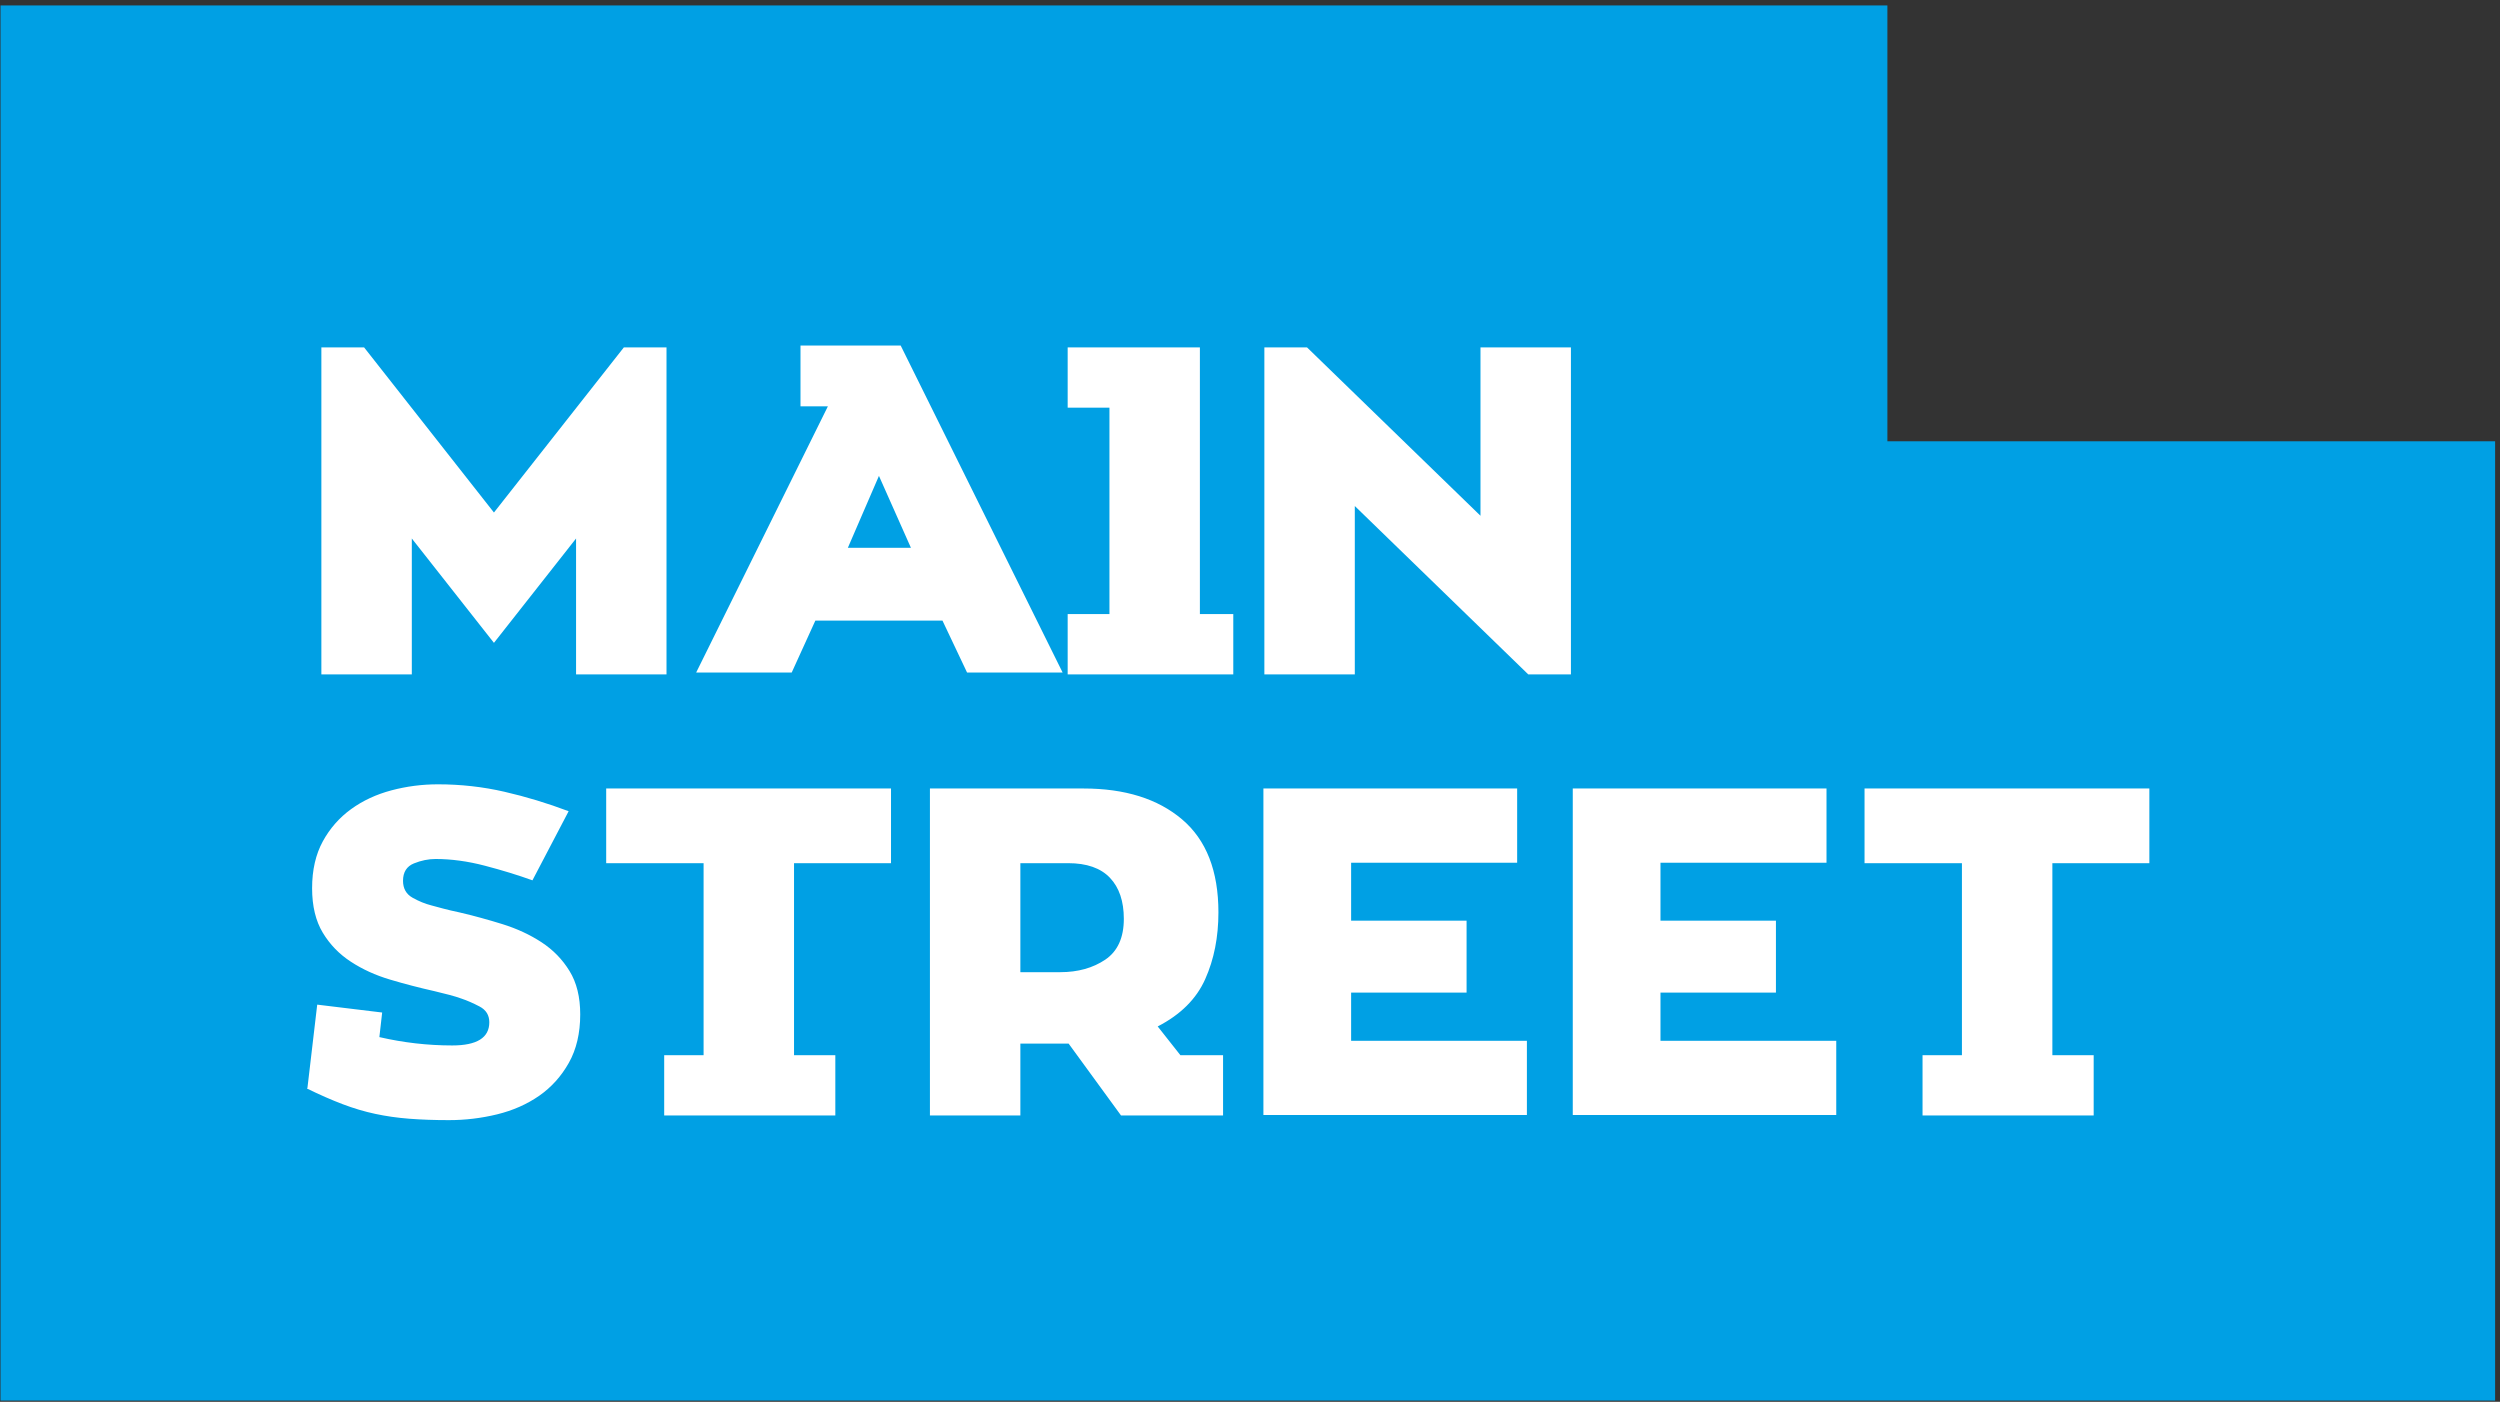
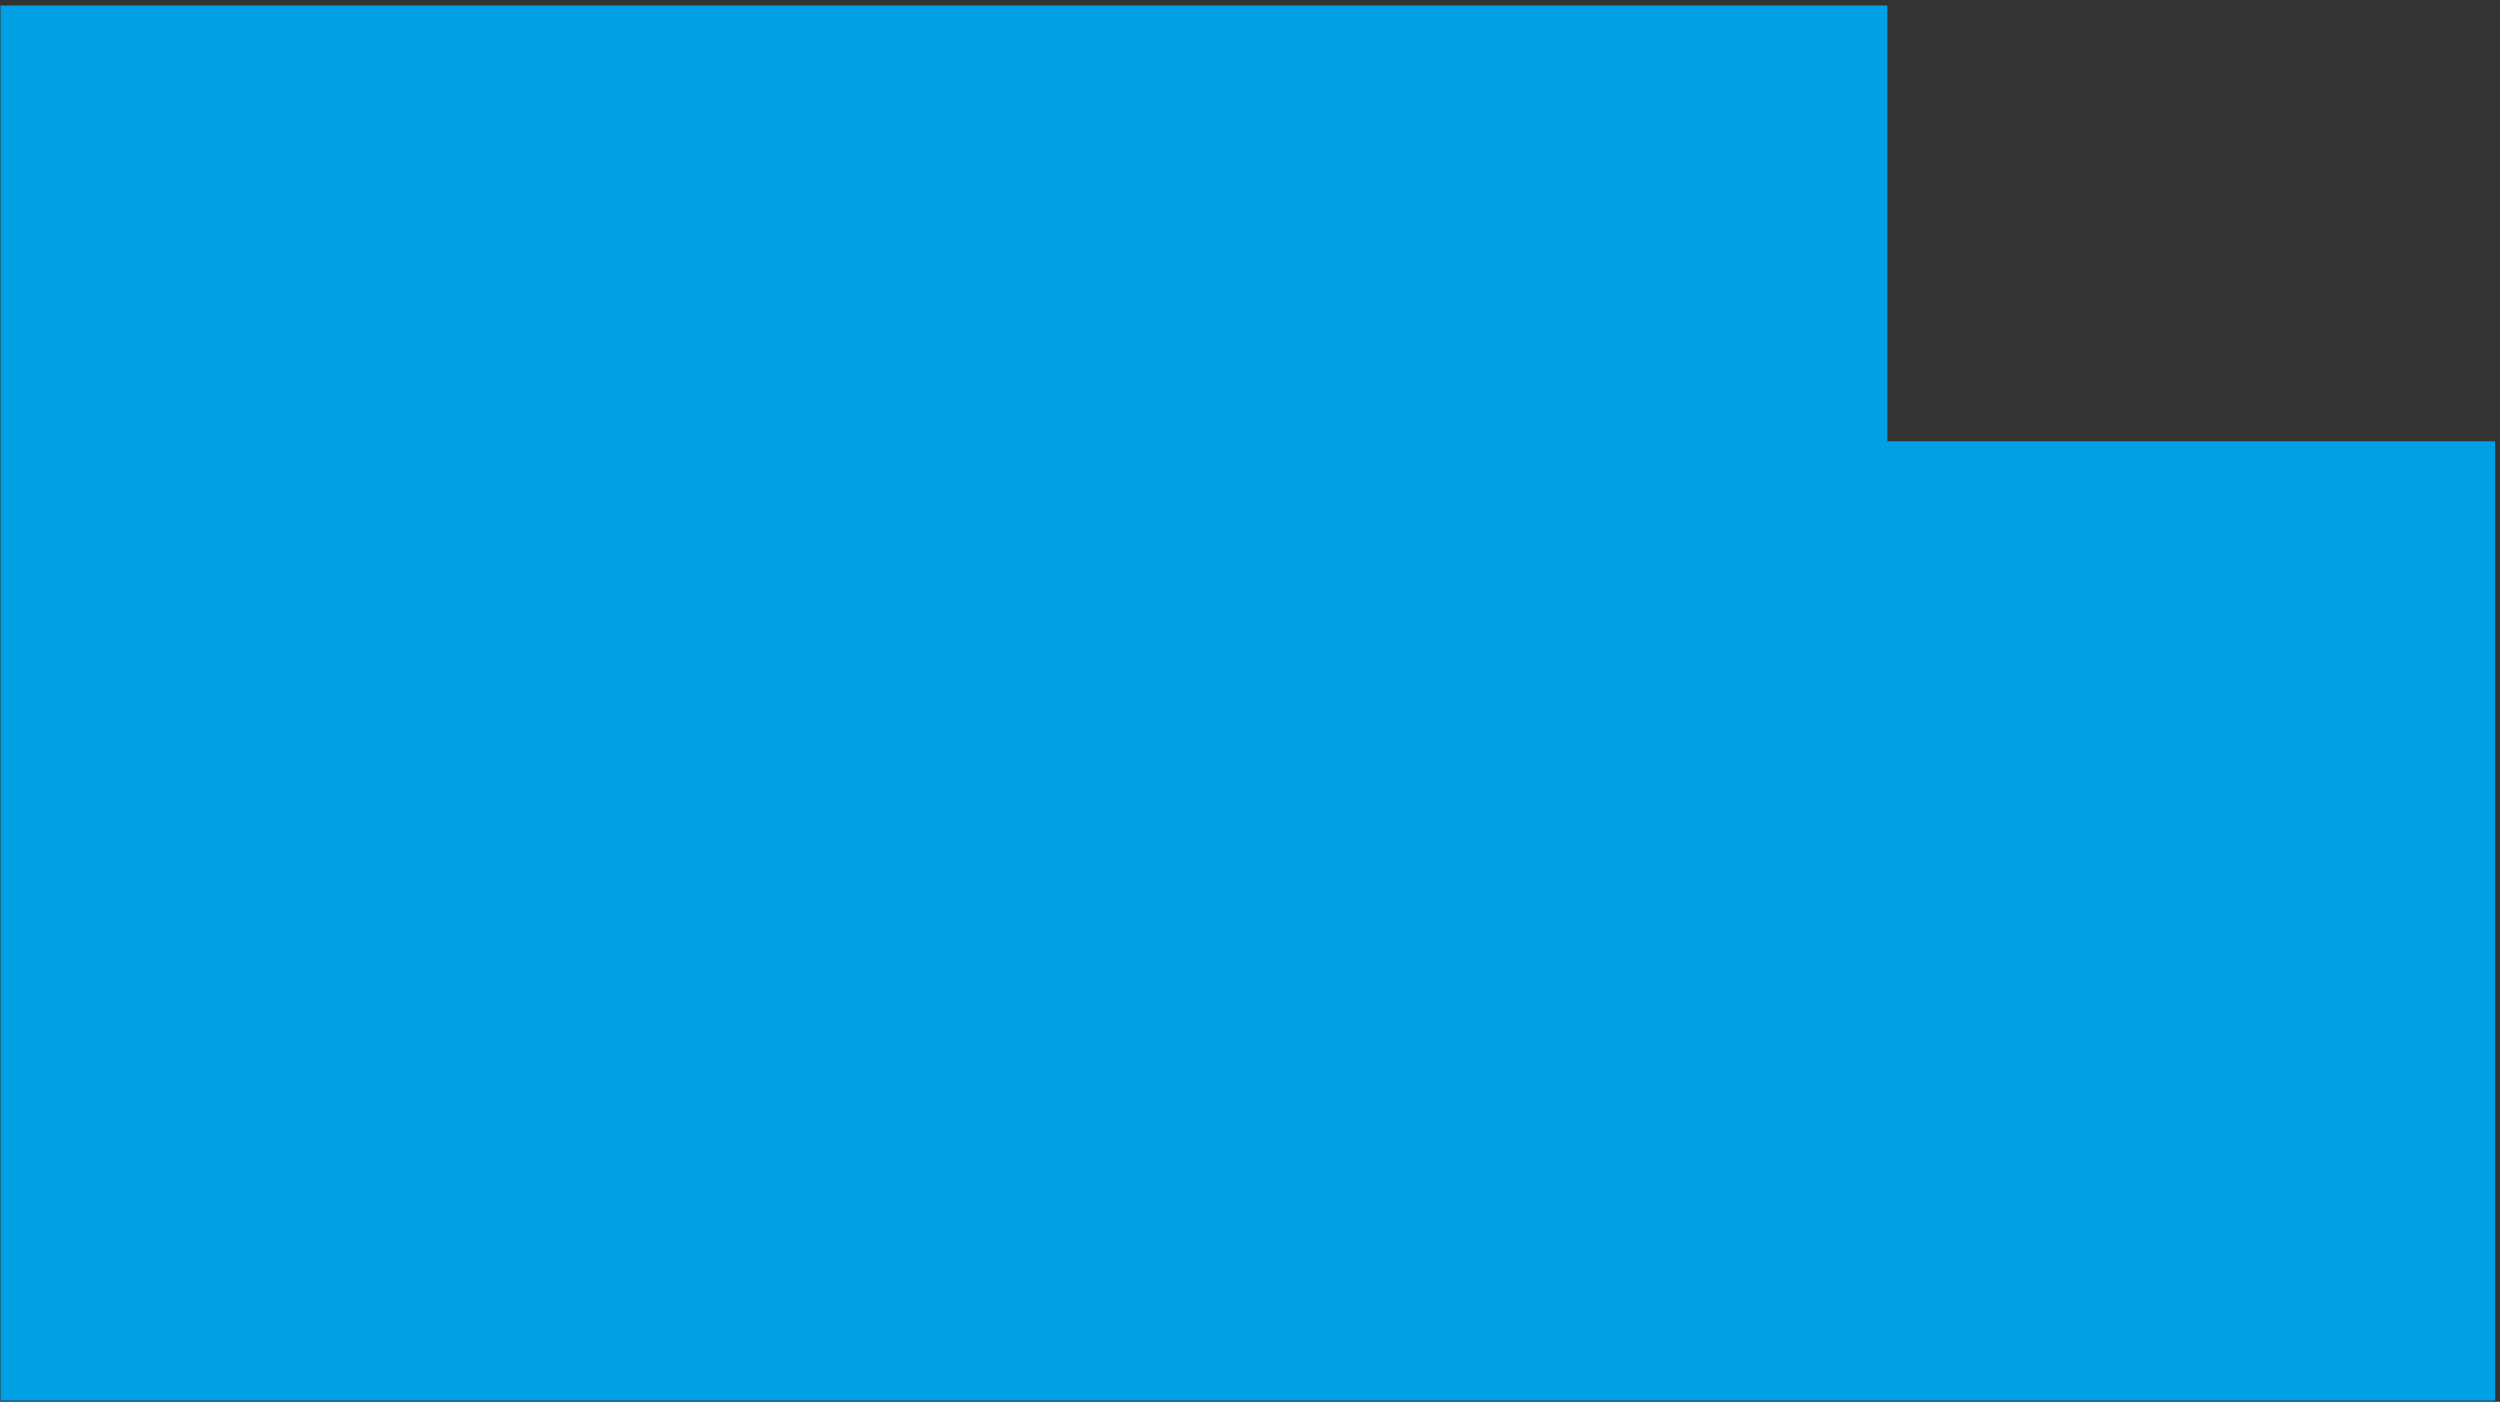
<svg xmlns="http://www.w3.org/2000/svg" width="100%" height="100%" viewBox="0 0 387 217" xml:space="preserve" style="fill-rule:evenodd;clip-rule:evenodd;stroke-linejoin:round;stroke-miterlimit:2;">
  <rect x="0" y="0" width="387" height="217" fill="#333333" stroke="none" />
  <g transform="matrix(1,0,0,1,-132,-956)">
    <g transform="matrix(4.396,-4.00973e-16,4.00973e-16,4.396,-1115.9,311.808)">
      <g transform="matrix(1,0,0,1,283.89,146.732)">
        <path d="M0,49.128L0,0L66.444,0L66.444,15.348L87.844,15.348L87.844,49.128L0,49.128Z" style="fill:rgb(0,160,228);fill-rule:nonzero;" />
      </g>
      <g transform="matrix(0.24,0,0,0.24,-1894.25,0.993)">
-         <path d="M9120.56,766.17L9120.62,766.034L9122.05,753.852L9131.58,755.009L9131.17,758.616C9134.71,759.433 9138.27,759.841 9141.86,759.841C9145.49,759.841 9147.3,758.707 9147.3,756.439C9147.3,755.395 9146.82,754.624 9145.87,754.125C9144.92,753.626 9144.03,753.24 9143.22,752.968C9142.72,752.786 9142.13,752.605 9141.45,752.423C9140.77,752.242 9140.04,752.06 9139.27,751.879C9137.05,751.38 9134.87,750.813 9132.74,750.178C9130.6,749.542 9128.69,748.669 9126.99,747.557C9125.28,746.446 9123.91,745.028 9122.87,743.304C9121.83,741.58 9121.3,739.402 9121.3,736.771C9121.3,734.094 9121.83,731.803 9122.87,729.897C9123.91,727.992 9125.3,726.415 9127.02,725.168C9128.74,723.92 9130.72,723.001 9132.94,722.411C9135.16,721.822 9137.43,721.527 9139.75,721.527C9143.1,721.527 9146.36,721.89 9149.51,722.616C9152.67,723.342 9155.81,724.294 9158.94,725.474L9153.63,735.614C9151.5,734.843 9149.17,734.128 9146.65,733.47C9144.14,732.812 9141.72,732.483 9139.41,732.483C9138.36,732.483 9137.31,732.699 9136.24,733.13C9135.18,733.561 9134.64,734.412 9134.64,735.682C9134.64,736.816 9135.11,737.644 9136.04,738.166C9136.97,738.688 9137.89,739.062 9138.79,739.289C9139.29,739.425 9139.88,739.584 9140.56,739.765C9141.24,739.947 9142.01,740.128 9142.88,740.31C9145.01,740.809 9147.13,741.387 9149.24,742.045C9151.35,742.703 9153.26,743.588 9154.96,744.699C9156.66,745.811 9158.03,747.217 9159.07,748.919C9160.12,750.62 9160.64,752.741 9160.64,755.282C9160.64,758.049 9160.08,760.42 9158.97,762.393C9157.86,764.367 9156.41,765.977 9154.62,767.225C9152.82,768.473 9150.77,769.38 9148.46,769.947C9146.14,770.514 9143.78,770.798 9141.38,770.798C9139.25,770.798 9137.31,770.73 9135.56,770.594C9133.81,770.458 9132.15,770.22 9130.56,769.879C9128.97,769.539 9127.37,769.063 9125.76,768.45C9124.15,767.838 9122.42,767.078 9120.56,766.17ZM9192.01,733.096L9192.01,761.27L9198.07,761.27L9198.07,770.117L9172.96,770.117L9172.96,761.27L9178.74,761.27L9178.74,733.096L9164.45,733.096L9164.45,722.139L9206.24,722.139L9206.24,733.096L9192.01,733.096ZM9376.64,733.096L9376.64,761.27L9382.7,761.27L9382.7,770.117L9357.59,770.117L9357.59,761.27L9363.37,761.27L9363.37,733.096L9349.08,733.096L9349.08,722.139L9390.87,722.139L9390.87,733.096L9376.64,733.096ZM9254.96,770.117L9239.99,770.117L9232.3,759.569L9225.22,759.569L9225.22,770.117L9211.95,770.117L9211.95,722.139L9234.48,722.139C9240.56,722.139 9245.38,723.648 9248.94,726.665C9252.5,729.682 9254.28,734.23 9254.28,740.31C9254.28,743.939 9253.64,747.206 9252.34,750.11C9251.05,753.013 9248.72,755.327 9245.37,757.051L9248.7,761.27L9254.96,761.27L9254.96,770.117ZM9273.75,752.083L9273.75,759.161L9299.54,759.161L9299.54,770.049L9260.88,770.049L9260.88,722.139L9298.11,722.139L9298.11,733.028L9273.75,733.028L9273.75,741.535L9290.69,741.535L9290.69,752.083L9273.75,752.083ZM9319.14,752.083L9319.14,759.161L9344.93,759.161L9344.93,770.049L9306.27,770.049L9306.27,722.139L9343.5,722.139L9343.5,733.028L9319.14,733.028L9319.14,741.535L9336.08,741.535L9336.08,752.083L9319.14,752.083ZM9232.23,733.096L9225.22,733.096L9225.22,749.089L9231.08,749.089C9233.66,749.089 9235.86,748.476 9237.68,747.251C9239.49,746.026 9240.4,744.03 9240.4,741.262C9240.4,738.676 9239.72,736.669 9238.36,735.24C9237,733.811 9234.95,733.096 9232.23,733.096ZM9160.03,685.458L9147.98,700.77L9135.93,685.458L9135.93,705.398L9122.66,705.398L9122.66,657.42L9128.93,657.42L9147.98,681.647L9167.04,657.42L9173.3,657.42L9173.3,705.398L9160.03,705.398L9160.03,685.458ZM9251.56,657.42L9251.56,696.551L9256.46,696.551L9256.46,705.398L9232.16,705.398L9232.16,696.551L9238.29,696.551L9238.29,666.267L9232.16,666.267L9232.16,657.42L9251.56,657.42ZM9306,705.398L9299.74,705.398L9274.29,680.694L9274.29,705.398L9261.02,705.398L9261.02,657.42L9267.28,657.42L9292.73,682.123L9292.73,657.42L9306,657.42L9306,705.398ZM9217.4,705.126L9213.79,697.504L9195.14,697.504L9191.67,705.126L9177.65,705.126L9196.98,666.063L9192.96,666.063L9192.96,657.148L9207.66,657.148L9231.42,705.126L9217.4,705.126ZM9204.47,676.271L9199.91,686.819L9209.16,686.819L9204.47,676.271Z" style="fill:white;fill-rule:nonzero;" />
-       </g>
+         </g>
    </g>
  </g>
</svg>